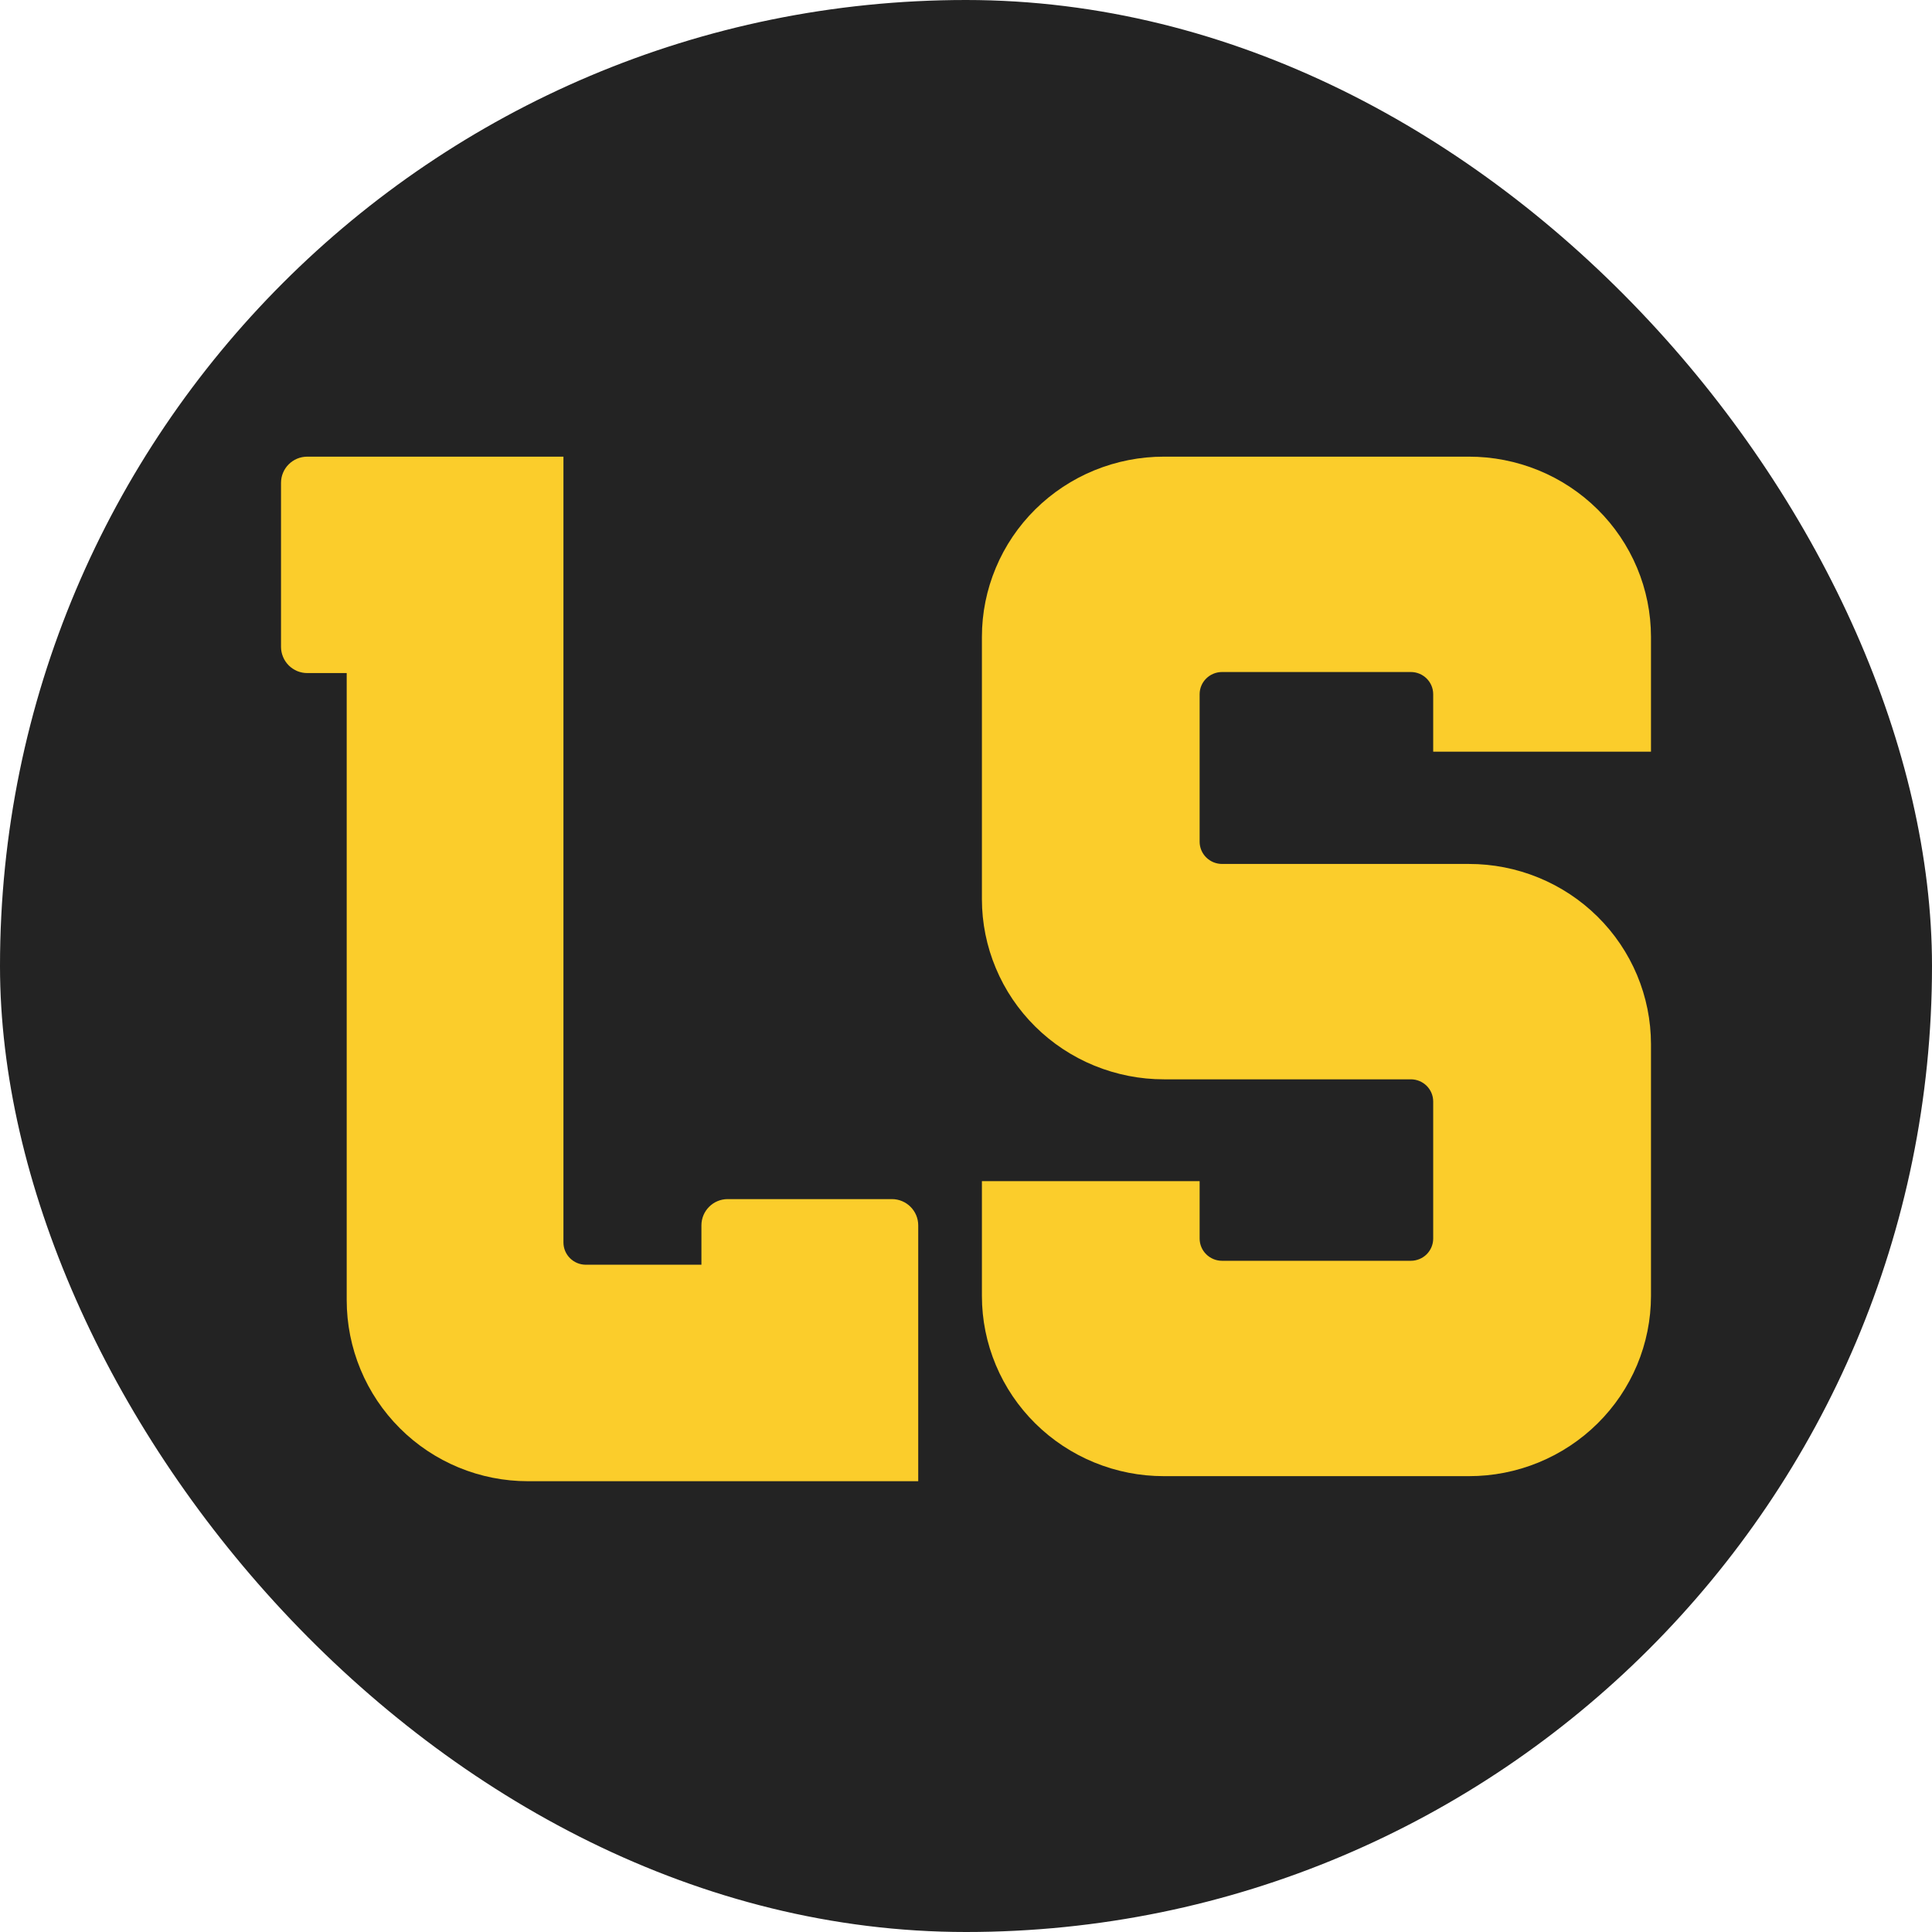
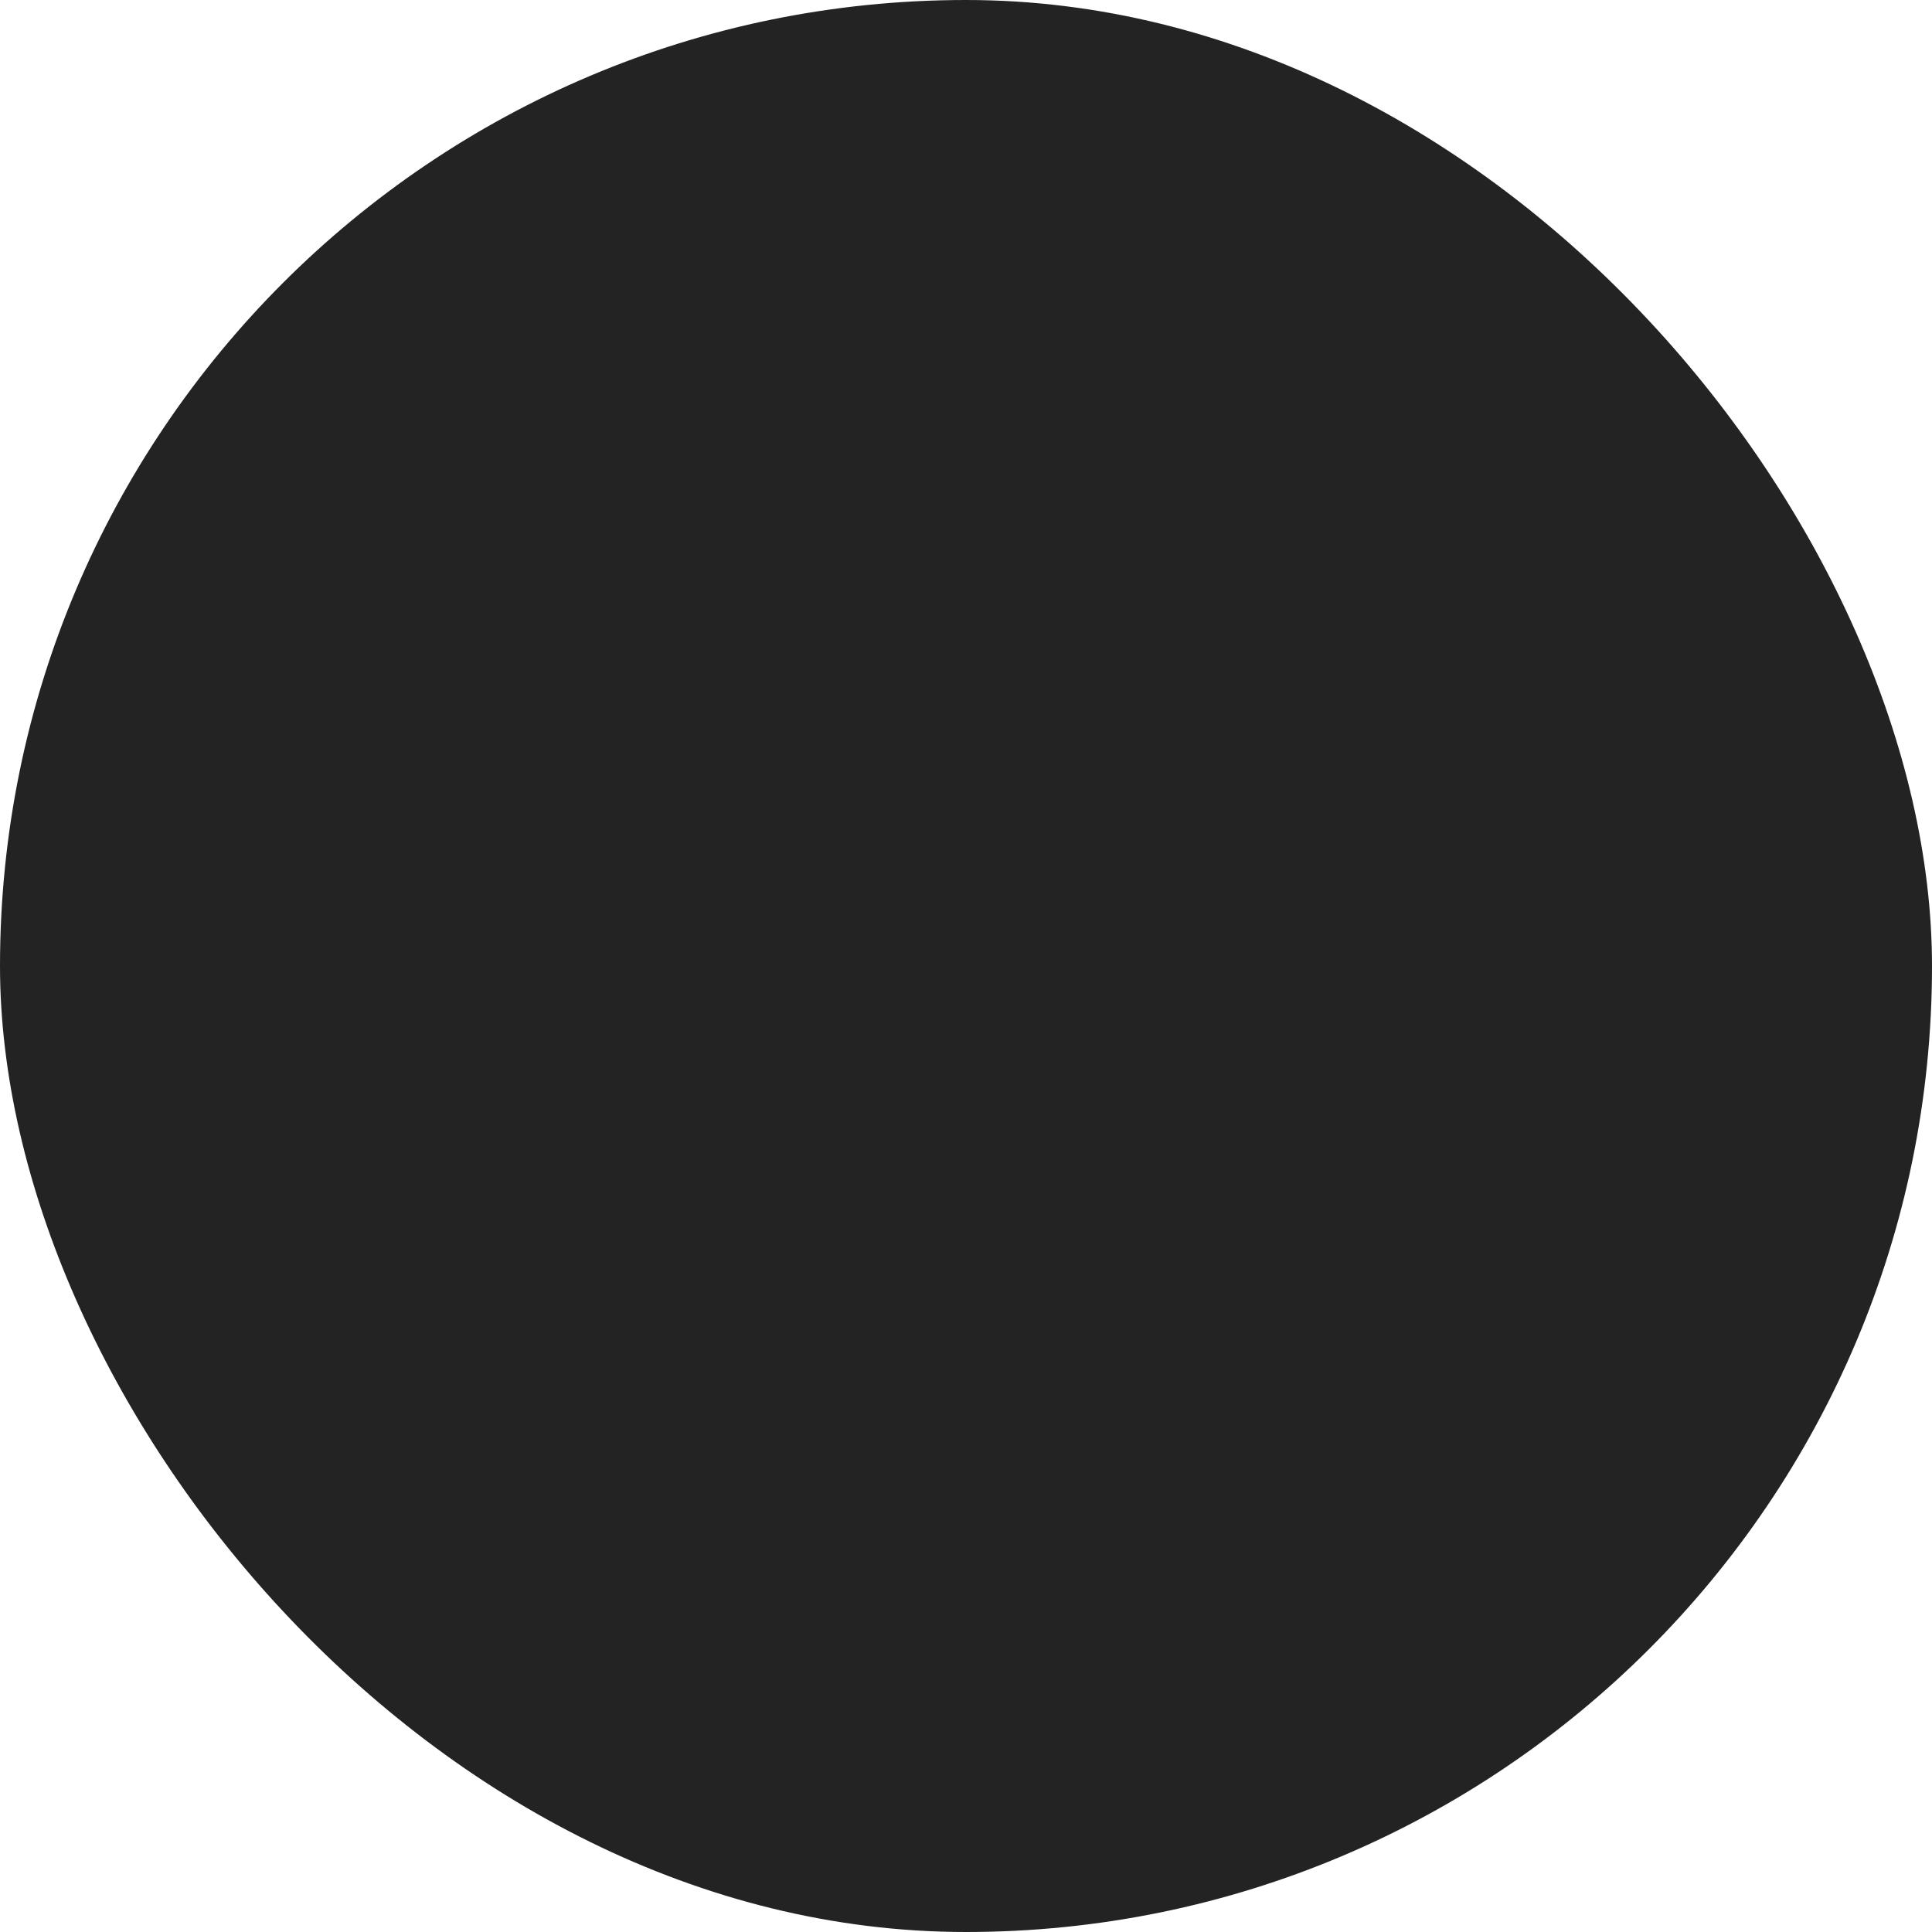
<svg xmlns="http://www.w3.org/2000/svg" width="55" height="55" viewBox="0 0 55 55" fill="none">
  <rect width="55" height="55" rx="27.5" fill="#232323" />
  <g clip-path="url(#clip0_15630_416)">
-     <path d="M8.748 13C8.334 13 8 13.334 8 13.747V18.415C8 18.513 8.02 18.61 8.058 18.701C8.095 18.791 8.151 18.874 8.22 18.943C8.29 19.012 8.372 19.067 8.463 19.105C8.554 19.142 8.651 19.161 8.749 19.161H9.87V37.013C9.87 37.69 10.004 38.361 10.264 38.987C10.523 39.612 10.904 40.181 11.383 40.659C11.862 41.138 12.431 41.517 13.057 41.776C13.683 42.035 14.354 42.167 15.032 42.167H26.14V34.884C26.14 34.471 25.804 34.136 25.391 34.136H20.716C20.303 34.136 19.968 34.471 19.968 34.884V36.004H16.677C16.326 36.004 16.04 35.72 16.04 35.369V13H8.748Z" fill="#FBCD2B" />
-     <path d="M46.604 16.165C46.865 16.787 46.999 17.454 47 18.128V21.398H40.8V19.763C40.8 19.414 40.515 19.131 40.163 19.131H34.79C34.437 19.131 34.151 19.414 34.151 19.763V23.963C34.151 24.046 34.168 24.128 34.2 24.205C34.232 24.281 34.279 24.351 34.339 24.41C34.398 24.468 34.468 24.515 34.546 24.547C34.623 24.578 34.706 24.595 34.79 24.595H41.815C42.495 24.594 43.169 24.726 43.798 24.984C44.426 25.241 44.998 25.619 45.479 26.095C45.961 26.571 46.343 27.137 46.604 27.759C46.865 28.382 46.999 29.049 47 29.723V36.895C46.999 37.569 46.865 38.236 46.604 38.859C46.343 39.481 45.961 40.047 45.479 40.523C44.998 40.999 44.426 41.377 43.798 41.634C43.169 41.892 42.495 42.024 41.815 42.023H33.137C32.457 42.024 31.783 41.892 31.154 41.634C30.526 41.377 29.954 40.999 29.473 40.523C28.991 40.047 28.609 39.481 28.349 38.859C28.088 38.236 27.953 37.569 27.953 36.895V33.625H34.151V35.26C34.151 35.343 34.168 35.425 34.2 35.502C34.232 35.579 34.279 35.648 34.339 35.707C34.398 35.766 34.468 35.812 34.546 35.844C34.623 35.876 34.706 35.892 34.79 35.892H40.163C40.332 35.892 40.494 35.825 40.614 35.707C40.733 35.588 40.8 35.427 40.8 35.26V31.358C40.8 31.009 40.515 30.726 40.163 30.726H33.137C32.457 30.727 31.783 30.594 31.154 30.337C30.526 30.08 29.954 29.702 29.473 29.226C28.991 28.75 28.609 28.184 28.349 27.561C28.088 26.939 27.953 26.271 27.953 25.598V18.128C27.953 17.454 28.088 16.787 28.349 16.165C28.609 15.542 28.991 14.977 29.473 14.5C29.954 14.024 30.526 13.646 31.154 13.389C31.783 13.132 32.457 12.999 33.137 13H41.815C42.495 12.999 43.169 13.132 43.798 13.389C44.426 13.646 44.998 14.024 45.479 14.5C45.961 14.976 46.343 15.542 46.604 16.165Z" fill="#FBCD2B" />
-   </g>
+     </g>
  <defs>
    <clipPath id="clip0_15630_416">
      <rect width="39" height="29.167" fill="white" transform="translate(8 13)" />
    </clipPath>
  </defs>
</svg>